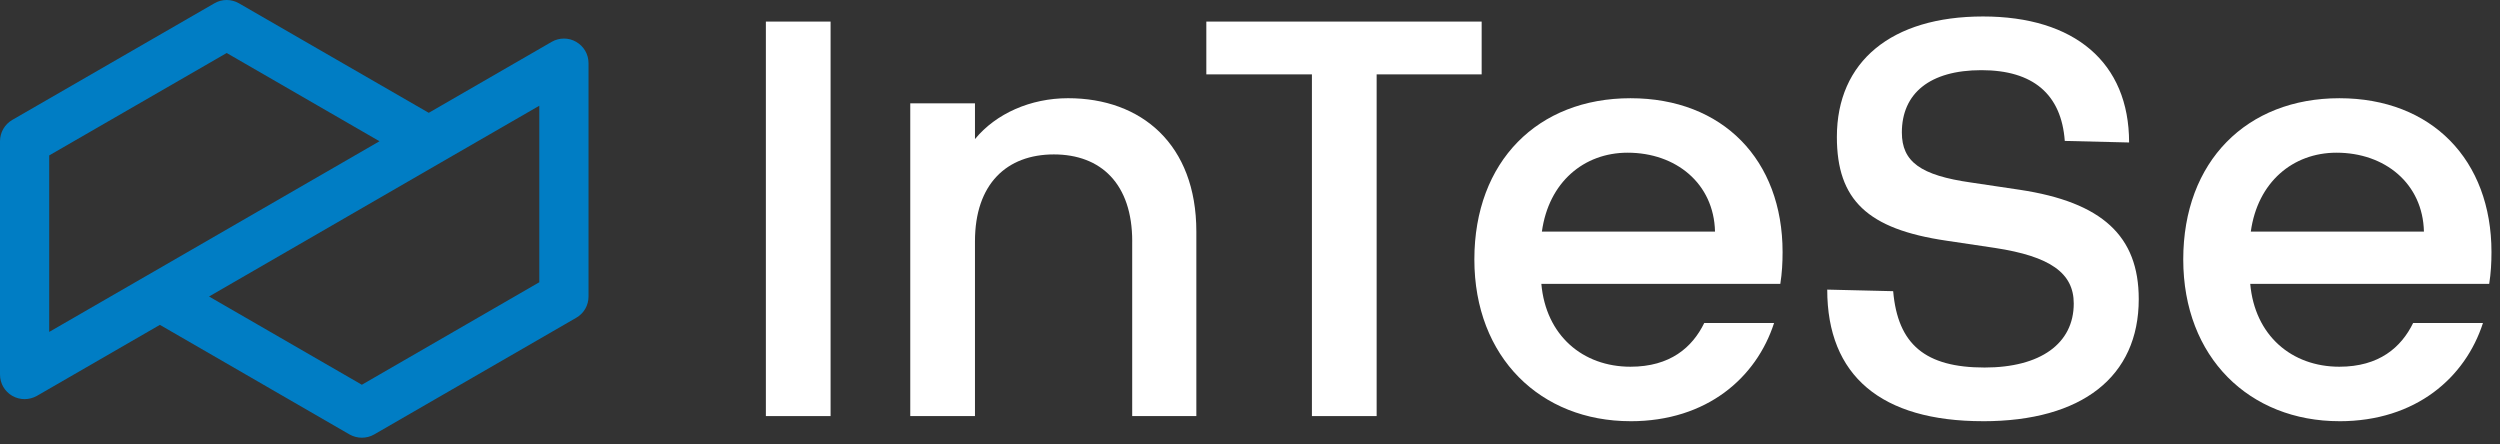
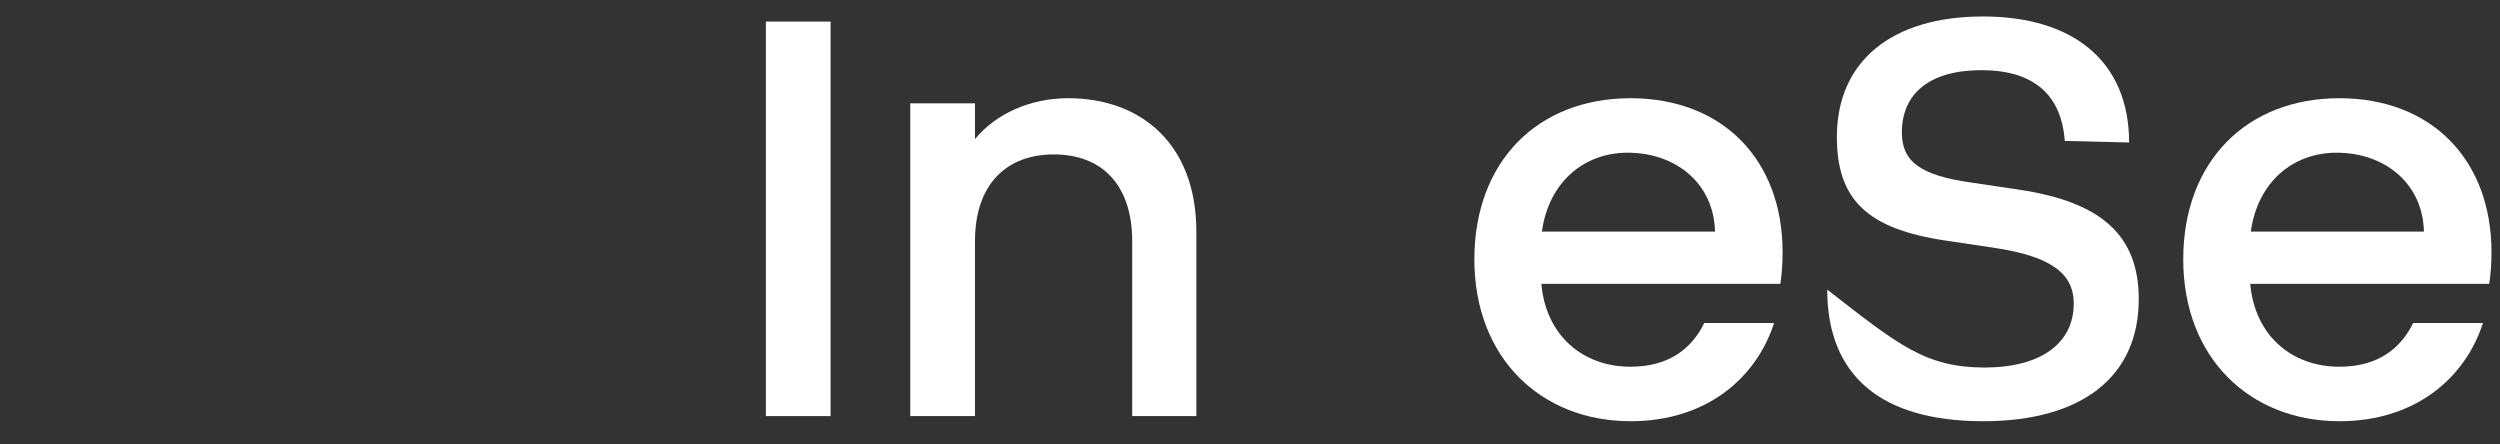
<svg xmlns="http://www.w3.org/2000/svg" width="180" height="32" viewBox="0 0 180 32" fill="none">
  <rect x="0" y="0" width="180" height="32" fill="#333333" stroke="none" />
-   <path d="M41.489 3.015C40.944 2.697 40.27 2.697 39.717 3.015L30.87 8.123L17.206 0.239C16.654 -0.08 15.981 -0.08 15.434 0.239L0.886 8.633C0.333 8.951 0 9.54 0 10.17V26.966C0 27.603 0.333 28.184 0.886 28.503C1.156 28.659 1.467 28.737 1.771 28.737C2.076 28.737 2.381 28.659 2.657 28.503L11.511 23.39L25.168 31.281C25.445 31.437 25.749 31.515 26.054 31.515C26.359 31.515 26.67 31.437 26.94 31.281L41.489 22.88C42.041 22.567 42.374 21.98 42.374 21.35V4.548C42.374 3.917 42.041 3.331 41.489 3.018V3.015ZM10.626 19.811L3.543 23.898V11.19L16.322 3.816L27.323 10.17L10.627 19.811H10.626ZM38.831 20.321L26.053 27.702L15.051 21.348L31.747 11.7L38.83 7.613V20.321H38.831Z" fill="#007DC4" />
  <path d="M55.143 1.554H59.802V29.958H55.143V1.554Z" fill="white" />
  <path d="M81.52 17.371C81.52 13.243 79.272 11.118 75.879 11.118C72.487 11.118 70.198 13.244 70.198 17.371V29.958H65.539V7.439H70.198V10.014C71.71 8.174 74.203 7.071 76.901 7.071C82.173 7.071 86.137 10.382 86.137 16.675V29.958H81.518V17.371H81.52Z" fill="white" />
-   <path d="M86.858 1.554H106.679V5.355H99.118V29.958H94.458V5.355H86.856V1.554H86.858Z" fill="white" />
  <path d="M117.393 30.326C110.934 30.326 106.154 25.748 106.154 18.679C106.154 11.61 110.731 7.072 117.393 7.072C124.054 7.072 128.346 11.527 128.346 18.148C128.346 18.923 128.305 19.66 128.183 20.437H110.977C111.304 24.156 113.96 26.404 117.393 26.404C120.253 26.404 121.847 25.015 122.705 23.257H127.733C126.466 27.18 122.911 30.328 117.394 30.328L117.393 30.326ZM111.016 16.675H123.481C123.399 13.201 120.661 10.994 117.187 10.994C114.041 10.994 111.506 13.118 111.016 16.675Z" fill="white" />
-   <path d="M142.775 30.326C135.438 30.326 131.561 27.05 131.561 20.852L136.308 20.965C136.64 24.803 138.625 26.462 142.889 26.462C146.909 26.462 149.31 24.74 149.31 21.854C149.31 19.655 147.614 18.459 143.638 17.851L140.133 17.328C134.464 16.496 132.255 14.401 132.255 9.858C132.255 4.427 136.187 1.186 142.775 1.186C149.363 1.186 153.295 4.494 153.295 10.259L148.664 10.146C148.418 6.783 146.379 5.052 142.66 5.052C138.941 5.052 136.934 6.728 136.934 9.538C136.934 11.648 138.283 12.624 141.913 13.141L145.418 13.663C151.347 14.557 153.99 16.984 153.99 21.535C153.99 27.123 149.903 30.328 142.778 30.328L142.775 30.326Z" fill="white" />
+   <path d="M142.775 30.326C135.438 30.326 131.561 27.05 131.561 20.852C136.64 24.803 138.625 26.462 142.889 26.462C146.909 26.462 149.31 24.74 149.31 21.854C149.31 19.655 147.614 18.459 143.638 17.851L140.133 17.328C134.464 16.496 132.255 14.401 132.255 9.858C132.255 4.427 136.187 1.186 142.775 1.186C149.363 1.186 153.295 4.494 153.295 10.259L148.664 10.146C148.418 6.783 146.379 5.052 142.66 5.052C138.941 5.052 136.934 6.728 136.934 9.538C136.934 11.648 138.283 12.624 141.913 13.141L145.418 13.663C151.347 14.557 153.99 16.984 153.99 21.535C153.99 27.123 149.903 30.328 142.778 30.328L142.775 30.326Z" fill="white" />
  <path d="M168.433 30.326C161.975 30.326 157.194 25.748 157.194 18.679C157.194 11.61 161.771 7.072 168.433 7.072C175.094 7.072 179.386 11.527 179.386 18.148C179.386 18.923 179.345 19.66 179.223 20.437H162.017C162.344 24.156 165 26.404 168.433 26.404C171.293 26.404 172.887 25.015 173.745 23.257H178.773C177.506 27.18 173.951 30.328 168.434 30.328L168.433 30.326ZM162.058 16.675H174.523C174.441 13.201 171.702 10.994 168.229 10.994C165.083 10.994 162.548 13.118 162.058 16.675Z" fill="white" />
</svg>